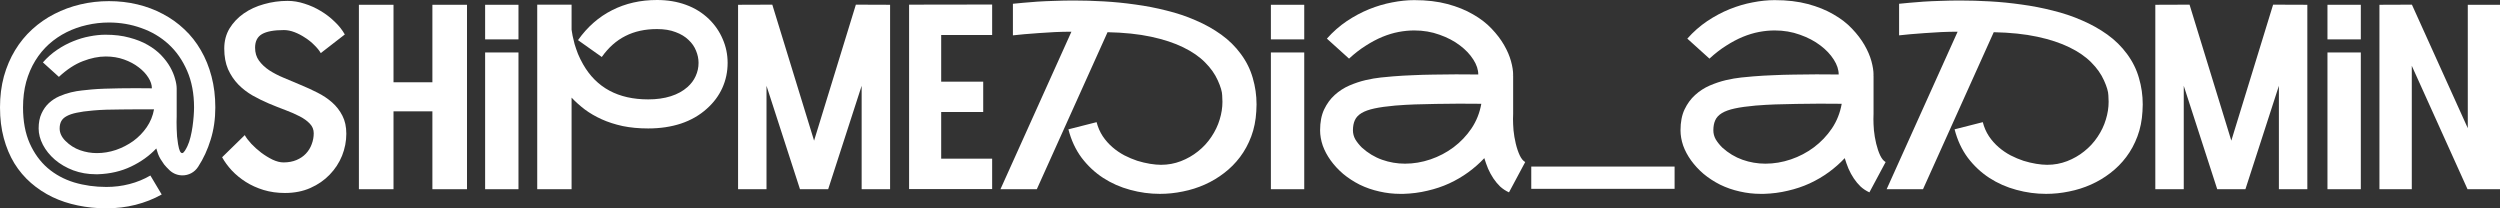
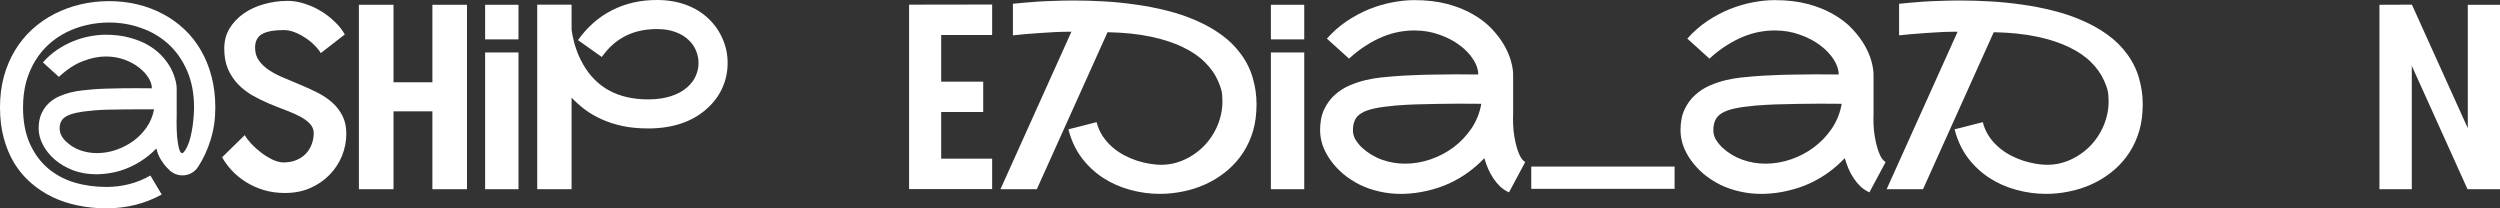
<svg xmlns="http://www.w3.org/2000/svg" viewBox="0 0 456 38" fill="none">
  <rect x="0" y="0" width="456" height="38" fill="#333333" stroke="none" />
  <path d="M19.878 0.207C21.684 0.207 23.413 0.405 25.066 0.803C26.733 1.201 28.279 1.782 29.702 2.547C31.141 3.297 32.449 4.23 33.627 5.347C34.806 6.448 35.808 7.718 36.634 9.156C37.476 10.594 38.126 12.192 38.585 13.952C39.044 15.696 39.274 17.577 39.274 19.597C39.274 21.708 38.991 23.666 38.425 25.471C37.874 27.276 37.116 28.921 36.152 30.404C35.816 30.925 35.387 31.323 34.867 31.598C34.362 31.858 33.834 31.988 33.283 31.988C32.855 31.988 32.441 31.912 32.044 31.759C31.646 31.605 31.278 31.376 30.942 31.07C30.942 31.07 30.927 31.055 30.896 31.024C30.513 30.657 30.192 30.313 29.932 29.991C29.687 29.655 29.473 29.334 29.289 29.028C29.105 28.722 28.953 28.408 28.83 28.087C28.723 27.766 28.616 27.429 28.509 27.077C27.238 28.424 25.701 29.525 23.895 30.382C22.105 31.238 20.1 31.705 17.881 31.782C17.743 31.782 17.606 31.782 17.468 31.782C16.014 31.782 14.645 31.544 13.359 31.07C12.074 30.581 10.957 29.93 10.008 29.119C9.074 28.309 8.348 27.406 7.827 26.412C7.307 25.402 7.047 24.408 7.047 23.429C7.047 22.358 7.223 21.448 7.575 20.698C7.927 19.933 8.378 19.298 8.929 18.793C9.495 18.273 10.13 17.86 10.834 17.554C11.538 17.248 12.242 17.011 12.946 16.843C13.65 16.675 14.316 16.56 14.943 16.499C15.57 16.422 16.091 16.369 16.504 16.338L16.733 16.315C17.407 16.254 18.179 16.208 19.052 16.178C19.939 16.147 20.865 16.124 21.829 16.109C22.808 16.093 23.795 16.086 24.79 16.086C25.8 16.086 26.772 16.093 27.705 16.109C27.705 15.481 27.491 14.831 27.062 14.158C26.634 13.47 26.045 12.843 25.295 12.277C24.545 11.695 23.658 11.221 22.632 10.854C21.607 10.487 20.498 10.303 19.304 10.303C17.973 10.303 16.58 10.586 15.127 11.152C13.673 11.703 12.211 12.659 10.742 14.021L7.827 11.382C8.623 10.479 9.488 9.714 10.421 9.087C11.37 8.444 12.341 7.924 13.336 7.527C14.346 7.114 15.348 6.815 16.343 6.632C17.353 6.433 18.317 6.333 19.235 6.333C20.873 6.333 22.326 6.509 23.596 6.861C24.882 7.198 25.999 7.641 26.948 8.192C27.912 8.743 28.73 9.37 29.404 10.074C30.077 10.777 30.62 11.496 31.034 12.231C31.447 12.965 31.745 13.676 31.929 14.365C32.128 15.038 32.227 15.634 32.227 16.155V21.272C32.212 21.547 32.204 21.876 32.204 22.258C32.204 22.641 32.212 23.062 32.227 23.521C32.242 23.964 32.266 24.423 32.296 24.897C32.342 25.372 32.403 25.838 32.48 26.297C32.587 26.909 32.702 27.337 32.824 27.582C32.946 27.811 33.077 27.926 33.214 27.926C33.306 27.926 33.398 27.881 33.489 27.789C33.581 27.697 33.666 27.59 33.742 27.468C33.834 27.33 33.918 27.184 33.995 27.032C34.071 26.878 34.14 26.741 34.201 26.618C34.416 26.16 34.599 25.616 34.752 24.989C34.905 24.362 35.028 23.727 35.119 23.085C35.211 22.427 35.28 21.792 35.326 21.18C35.372 20.553 35.395 20.025 35.395 19.597C35.395 17.072 34.974 14.847 34.132 12.919C33.291 10.976 32.158 9.355 30.735 8.054C29.312 6.754 27.659 5.775 25.777 5.117C23.91 4.444 21.944 4.107 19.878 4.107C18.501 4.107 17.154 4.26 15.838 4.566C14.537 4.857 13.306 5.293 12.143 5.874C10.98 6.456 9.908 7.182 8.929 8.054C7.965 8.926 7.131 9.936 6.427 11.083C5.723 12.231 5.172 13.516 4.774 14.938C4.392 16.361 4.201 17.914 4.201 19.597C4.201 22.121 4.606 24.301 5.417 26.137C6.228 27.957 7.322 29.464 8.699 30.657C10.077 31.835 11.683 32.707 13.52 33.273C15.371 33.824 17.33 34.099 19.396 34.099C20.865 34.099 22.273 33.923 23.619 33.571C24.981 33.219 26.252 32.699 27.43 32.011L29.495 35.476C28.011 36.302 26.42 36.929 24.721 37.358C23.023 37.786 21.248 38 19.396 38C17.59 38 15.853 37.824 14.185 37.472C12.533 37.136 10.987 36.623 9.549 35.935C8.126 35.246 6.825 34.39 5.647 33.365C4.468 32.34 3.458 31.146 2.617 29.785C1.79 28.424 1.148 26.894 0.689 25.196C0.23 23.498 0 21.631 0 19.597C0 17.562 0.237 15.673 0.712 13.929C1.201 12.185 1.882 10.594 2.754 9.156C3.627 7.718 4.667 6.448 5.876 5.347C7.1 4.23 8.447 3.297 9.916 2.547C11.4 1.782 12.984 1.201 14.667 0.803C16.351 0.405 18.088 0.207 19.878 0.207ZM11.936 25.701C12.716 26.481 13.604 27.047 14.599 27.398C15.593 27.75 16.619 27.926 17.674 27.926C18.837 27.926 19.993 27.735 21.14 27.353C22.288 26.955 23.344 26.412 24.308 25.724C25.272 25.02 26.091 24.178 26.764 23.199C27.438 22.22 27.881 21.134 28.096 19.941C27.162 19.941 26.183 19.941 25.157 19.941C24.147 19.941 23.153 19.948 22.173 19.964C21.194 19.964 20.261 19.979 19.373 20.01C18.485 20.04 17.713 20.086 17.055 20.147L16.825 20.17C15.708 20.262 14.767 20.392 14.002 20.56C13.252 20.713 12.64 20.92 12.165 21.18C11.706 21.425 11.377 21.731 11.178 22.098C10.98 22.465 10.88 22.909 10.88 23.429C10.88 24.24 11.232 24.997 11.936 25.701Z" fill="white" />
  <path d="M46.527 8.697C46.527 9.615 46.764 10.403 47.239 11.06C47.713 11.718 48.341 12.307 49.121 12.827C49.901 13.332 50.789 13.791 51.784 14.204C52.794 14.617 53.811 15.046 54.837 15.489C55.877 15.917 56.895 16.384 57.889 16.889C58.9 17.394 59.794 17.99 60.575 18.679C61.355 19.367 61.983 20.178 62.457 21.111C62.932 22.029 63.169 23.123 63.169 24.392C63.169 25.769 62.909 27.108 62.389 28.408C61.868 29.693 61.118 30.84 60.139 31.85C59.175 32.86 58.004 33.671 56.627 34.282C55.25 34.895 53.697 35.2 51.968 35.2C50.575 35.2 49.274 35.017 48.065 34.65C46.872 34.282 45.793 33.793 44.829 33.181C43.865 32.569 43.016 31.873 42.281 31.093C41.562 30.313 40.972 29.51 40.514 28.683L44.645 24.645C44.905 25.119 45.303 25.647 45.839 26.228C46.374 26.794 46.971 27.33 47.629 27.834C48.303 28.339 48.999 28.768 49.718 29.119C50.437 29.456 51.103 29.625 51.715 29.625C52.602 29.625 53.391 29.479 54.079 29.189C54.768 28.898 55.342 28.508 55.801 28.018C56.275 27.513 56.627 26.939 56.856 26.297C57.102 25.654 57.224 24.989 57.224 24.301C57.224 23.628 56.986 23.046 56.512 22.557C56.053 22.067 55.441 21.624 54.676 21.226C53.911 20.828 53.038 20.446 52.059 20.078C51.08 19.711 50.078 19.314 49.052 18.885C48.042 18.457 47.047 17.967 46.068 17.417C45.089 16.851 44.217 16.178 43.452 15.397C42.687 14.602 42.067 13.676 41.592 12.621C41.133 11.55 40.904 10.296 40.904 8.857C40.904 7.481 41.225 6.257 41.868 5.186C42.526 4.115 43.39 3.205 44.462 2.455C45.533 1.706 46.764 1.14 48.157 0.757C49.55 0.359 50.988 0.161 52.472 0.161C53.482 0.161 54.5 0.329 55.525 0.665C56.566 0.987 57.553 1.43 58.486 1.996C59.42 2.547 60.269 3.197 61.034 3.947C61.815 4.681 62.434 5.461 62.894 6.287L58.509 9.684C58.234 9.209 57.843 8.727 57.339 8.238C56.849 7.733 56.29 7.282 55.663 6.884C55.051 6.471 54.408 6.134 53.735 5.874C53.062 5.614 52.411 5.484 51.784 5.484C49.978 5.484 48.647 5.729 47.79 6.219C46.948 6.708 46.527 7.534 46.527 8.697Z" fill="white" />
  <path d="M85.181 0.872V34.512H78.869V20.308H71.776V34.512H65.464V0.872H71.776V15.007H78.869V0.872H85.181Z" fill="white" />
-   <path d="M88.487 7.182V0.872H94.57V7.182H88.487ZM94.57 9.569V34.512H88.487V9.569H94.57Z" fill="white" />
+   <path d="M88.487 7.182V0.872H94.57V7.182H88.487ZM94.57 9.569V34.512H88.487V9.569H94.57" fill="white" />
  <path d="M128.931 19.826C127.615 21.019 126.047 21.922 124.226 22.534C122.42 23.13 120.423 23.429 118.235 23.429C116.537 23.429 114.983 23.283 113.575 22.993C112.168 22.687 110.89 22.274 109.742 21.754C108.594 21.233 107.569 20.637 106.666 19.964C105.763 19.275 104.96 18.556 104.256 17.807V34.512H97.99V0.849H104.256V5.415C104.302 5.691 104.363 6.058 104.44 6.517C104.531 6.976 104.654 7.488 104.807 8.054C104.975 8.605 105.182 9.202 105.427 9.844C105.687 10.471 106.001 11.106 106.368 11.749C108.801 16.002 112.757 18.128 118.235 18.128C119.765 18.128 121.135 17.937 122.344 17.554C123.552 17.172 124.57 16.614 125.397 15.879C126.055 15.298 126.552 14.632 126.888 13.883C127.24 13.118 127.416 12.315 127.416 11.473C127.416 10.724 127.263 9.982 126.957 9.248C126.667 8.513 126.207 7.855 125.58 7.274C124.968 6.678 124.18 6.203 123.216 5.851C122.267 5.484 121.142 5.301 119.842 5.301C117.653 5.301 115.733 5.721 114.08 6.563C112.428 7.389 110.989 8.666 109.765 10.395L105.427 7.32C107.141 4.903 109.214 3.083 111.647 1.859C114.08 0.62 116.812 0 119.842 0C121.754 0 123.507 0.291 125.098 0.872C126.705 1.453 128.105 2.318 129.299 3.465C130.4 4.536 131.242 5.76 131.823 7.136C132.421 8.498 132.719 9.944 132.719 11.473C132.719 13.095 132.398 14.617 131.755 16.04C131.112 17.463 130.171 18.725 128.931 19.826Z" fill="white" />
-   <path d="M162.352 0.872V34.512H157.165V15.65L151.059 34.512H145.917L139.811 15.65V34.512H134.624V0.872L140.868 0.849L148.488 25.654L156.109 0.849L162.352 0.872Z" fill="white" />
  <path d="M171.672 6.379V14.893H179.338V20.423H171.672V28.936H180.968V34.489H165.818V0.849L180.968 0.826V6.379H171.672Z" fill="white" />
  <path d="M184.755 0.688C185.26 0.627 185.895 0.566 186.66 0.505C187.425 0.428 188.282 0.359 189.231 0.298C190.18 0.237 191.213 0.191 192.33 0.161C193.462 0.115 194.648 0.092 195.888 0.092C197.617 0.092 199.43 0.145 201.328 0.252C203.24 0.359 205.161 0.551 207.089 0.826C209.017 1.086 210.915 1.453 212.782 1.928C214.664 2.386 216.439 2.983 218.107 3.717C219.79 4.436 221.336 5.301 222.744 6.31C224.151 7.32 225.353 8.506 226.347 9.867C227.342 11.213 228.061 12.667 228.505 14.227C228.964 15.787 229.194 17.394 229.194 19.046C229.194 19.459 229.178 19.88 229.148 20.308C229.056 21.96 228.75 23.482 228.23 24.874C227.709 26.267 227.028 27.521 226.187 28.638C225.36 29.739 224.396 30.71 223.294 31.552C222.208 32.393 221.03 33.097 219.76 33.663C218.489 34.229 217.158 34.65 215.766 34.925C214.373 35.216 212.973 35.361 211.565 35.361C209.729 35.361 207.923 35.116 206.148 34.627C204.373 34.153 202.728 33.426 201.213 32.447C199.713 31.468 198.405 30.244 197.288 28.775C196.186 27.291 195.383 25.563 194.878 23.589L200.019 22.281C200.264 23.23 200.639 24.087 201.144 24.851C201.649 25.601 202.238 26.267 202.911 26.848C203.585 27.429 204.312 27.926 205.092 28.339C205.873 28.737 206.653 29.066 207.434 29.326C208.229 29.571 209.002 29.755 209.752 29.877C210.501 29.999 211.175 30.061 211.772 30.061C213.042 30.061 214.251 29.838 215.399 29.395C216.546 28.951 217.587 28.355 218.52 27.605C219.469 26.855 220.28 25.976 220.953 24.966C221.642 23.941 222.147 22.886 222.468 21.8C222.805 20.713 222.973 19.635 222.973 18.564C222.973 18.442 222.958 18.052 222.927 17.394C222.912 16.721 222.644 15.81 222.124 14.663C221.603 13.5 220.831 12.407 219.805 11.382C218.78 10.341 217.449 9.424 215.811 8.628C214.19 7.833 212.238 7.19 209.958 6.7C207.678 6.211 205.031 5.936 202.016 5.874L189.116 34.512H182.483L195.429 5.783C194.449 5.783 193.447 5.806 192.422 5.851C191.396 5.897 190.409 5.959 189.46 6.035C188.512 6.096 187.624 6.165 186.798 6.242C185.987 6.318 185.306 6.387 184.755 6.448V0.688Z" fill="white" />
  <path d="M231.81 7.182V0.872H237.893V7.182H231.81ZM237.893 9.569V34.512H231.81V9.569H237.893Z" fill="white" />
  <path d="M275.998 20.767C275.98 21.073 275.973 21.386 275.973 21.708C275.973 22.304 276.005 22.993 276.065 23.773C276.142 24.553 276.28 25.364 276.478 26.205C276.678 27.032 276.923 27.75 277.212 28.362C277.502 28.959 277.832 29.357 278.2 29.555L275.24 35.086C274.642 34.81 274.108 34.459 273.632 34.03C273.173 33.587 272.76 33.089 272.392 32.539C272.025 31.988 271.705 31.399 271.428 30.772C271.168 30.145 270.94 29.502 270.74 28.844C269.868 29.777 268.895 30.634 267.825 31.414C266.752 32.194 265.59 32.875 264.335 33.456C263.098 34.023 261.772 34.466 260.365 34.788C258.973 35.124 257.51 35.315 255.98 35.361C255.782 35.361 255.59 35.361 255.407 35.361C254.123 35.361 252.852 35.216 251.597 34.925C250.343 34.65 249.148 34.237 248.016 33.686C246.899 33.12 245.889 32.462 244.986 31.712C244.098 30.948 243.341 30.129 242.714 29.257C242.086 28.385 241.604 27.483 241.267 26.549C240.946 25.601 240.785 24.676 240.785 23.773C240.785 22.274 241.03 21.004 241.52 19.964C242.025 18.908 242.667 18.029 243.448 17.325C244.244 16.606 245.131 16.032 246.111 15.604C247.105 15.176 248.092 14.847 249.071 14.617C250.067 14.388 251 14.227 251.873 14.135C252.76 14.043 253.495 13.975 254.075 13.929L254.398 13.906C255.33 13.829 256.402 13.768 257.61 13.722C258.835 13.661 260.12 13.623 261.467 13.607C262.812 13.577 264.183 13.562 265.575 13.562C266.983 13.562 268.337 13.569 269.637 13.585C269.637 12.713 269.34 11.81 268.743 10.877C268.145 9.928 267.327 9.064 266.288 8.284C265.248 7.488 264.007 6.838 262.567 6.333C261.145 5.813 259.608 5.553 257.955 5.553C257.038 5.553 256.087 5.645 255.107 5.829C254.145 6.012 253.157 6.31 252.148 6.723C251.153 7.136 250.143 7.672 249.118 8.33C248.092 8.972 247.075 9.76 246.065 10.693L242.025 7.045C243.126 5.806 244.335 4.742 245.651 3.855C246.983 2.968 248.345 2.241 249.737 1.675C251.145 1.109 252.545 0.696 253.938 0.436C255.345 0.161 256.685 0.023 257.955 0.023C260.22 0.023 262.24 0.26 264.015 0.734C265.79 1.209 267.342 1.836 268.675 2.616C270.02 3.381 271.152 4.253 272.072 5.232C273.005 6.211 273.762 7.205 274.342 8.215C274.925 9.225 275.345 10.204 275.605 11.152C275.868 12.101 275.998 12.934 275.998 13.653C275.998 13.669 275.98 13.676 275.95 13.676C275.935 13.676 275.928 13.684 275.928 13.699H275.998V20.767ZM248.406 26.917C249.523 27.926 250.755 28.668 252.102 29.142C253.447 29.617 254.84 29.854 256.28 29.854C257.84 29.854 259.385 29.594 260.915 29.074C262.445 28.553 263.845 27.819 265.118 26.871C266.402 25.907 267.495 24.76 268.397 23.429C269.303 22.083 269.897 20.583 270.19 18.931C268.887 18.916 267.527 18.908 266.103 18.908C264.695 18.908 263.31 18.924 261.947 18.954C260.587 18.969 259.293 19 258.07 19.046C256.845 19.092 255.775 19.153 254.855 19.229L254.512 19.252C252.965 19.39 251.695 19.566 250.702 19.78C249.707 19.994 248.918 20.277 248.337 20.629C247.756 20.981 247.35 21.417 247.12 21.937C246.891 22.442 246.776 23.054 246.776 23.773C246.776 24.354 246.922 24.905 247.212 25.425C247.518 25.93 247.916 26.427 248.406 26.917Z" fill="white" />
  <path d="M279.303 34.443V30.382H305.445V34.443H279.303Z" fill="white" />
  <path d="M341.735 20.767C341.72 21.073 341.712 21.386 341.712 21.708C341.712 22.304 341.743 22.993 341.805 23.773C341.882 24.553 342.02 25.364 342.217 26.205C342.418 27.032 342.663 27.75 342.952 28.362C343.243 28.959 343.572 29.357 343.94 29.555L340.978 35.086C340.382 34.81 339.845 34.459 339.373 34.03C338.913 33.587 338.5 33.089 338.132 32.539C337.765 31.988 337.442 31.399 337.168 30.772C336.908 30.145 336.678 29.502 336.48 28.844C335.608 29.777 334.635 30.634 333.565 31.414C332.493 32.194 331.33 32.875 330.075 33.456C328.835 34.023 327.512 34.466 326.105 34.788C324.712 35.124 323.25 35.315 321.72 35.361C321.522 35.361 321.33 35.361 321.147 35.361C319.86 35.361 318.59 35.216 317.335 34.925C316.082 34.65 314.887 34.237 313.755 33.686C312.637 33.12 311.627 32.462 310.725 31.712C309.837 30.948 309.08 30.129 308.452 29.257C307.825 28.385 307.342 27.483 307.007 26.549C306.685 25.601 306.525 24.676 306.525 23.773C306.525 22.274 306.77 21.004 307.26 19.964C307.765 18.908 308.408 18.029 309.188 17.325C309.983 16.606 310.87 16.032 311.85 15.604C312.845 15.176 313.832 14.847 314.81 14.617C315.805 14.388 316.74 14.227 317.613 14.135C318.5 14.043 319.233 13.975 319.815 13.929L320.137 13.906C321.07 13.829 322.14 13.768 323.35 13.722C324.575 13.661 325.86 13.623 327.207 13.607C328.553 13.577 329.923 13.562 331.315 13.562C332.723 13.562 334.077 13.569 335.377 13.585C335.377 12.713 335.08 11.81 334.483 10.877C333.885 9.928 333.067 9.064 332.027 8.284C330.985 7.488 329.748 6.838 328.308 6.333C326.885 5.813 325.348 5.553 323.695 5.553C322.775 5.553 321.827 5.645 320.848 5.829C319.885 6.012 318.897 6.31 317.887 6.723C316.892 7.136 315.882 7.672 314.858 8.33C313.832 8.972 312.815 9.76 311.805 10.693L307.765 7.045C308.865 5.806 310.075 4.742 311.39 3.855C312.723 2.968 314.085 2.241 315.478 1.675C316.885 1.109 318.285 0.696 319.678 0.436C321.085 0.161 322.425 0.023 323.695 0.023C325.96 0.023 327.98 0.26 329.755 0.734C331.53 1.209 333.082 1.836 334.415 2.616C335.76 3.381 336.892 4.253 337.81 5.232C338.745 6.211 339.502 7.205 340.082 8.215C340.665 9.225 341.085 10.204 341.345 11.152C341.605 12.101 341.735 12.934 341.735 13.653C341.735 13.669 341.72 13.676 341.69 13.676C341.675 13.676 341.668 13.684 341.668 13.699H341.735V20.767ZM314.145 26.917C315.262 27.926 316.495 28.668 317.84 29.142C319.188 29.617 320.58 29.854 322.017 29.854C323.58 29.854 325.125 29.594 326.655 29.074C328.185 28.553 329.585 27.819 330.855 26.871C332.142 25.907 333.235 24.76 334.137 23.429C335.04 22.083 335.637 20.583 335.928 18.931C334.627 18.916 333.265 18.908 331.842 18.908C330.435 18.908 329.05 18.924 327.688 18.954C326.327 18.969 325.033 19 323.81 19.046C322.585 19.092 321.515 19.153 320.595 19.229L320.252 19.252C318.705 19.39 317.435 19.566 316.44 19.78C315.447 19.994 314.658 20.277 314.077 20.629C313.495 20.981 313.09 21.417 312.86 21.937C312.63 22.442 312.515 23.054 312.515 23.773C312.515 24.354 312.66 24.905 312.952 25.425C313.257 25.93 313.655 26.427 314.145 26.917Z" fill="white" />
  <path d="M346.395 0.688C346.9 0.627 347.535 0.566 348.3 0.505C349.065 0.428 349.923 0.359 350.873 0.298C351.82 0.237 352.853 0.191 353.97 0.161C355.103 0.115 356.288 0.092 357.527 0.092C359.257 0.092 361.07 0.145 362.967 0.252C364.88 0.359 366.803 0.551 368.73 0.826C370.658 1.086 372.555 1.453 374.423 1.928C376.305 2.386 378.08 2.983 379.748 3.717C381.43 4.436 382.978 5.301 384.385 6.31C385.793 7.32 386.993 8.506 387.988 9.867C388.983 11.213 389.702 12.667 390.145 14.227C390.605 15.787 390.835 17.394 390.835 19.046C390.835 19.459 390.82 19.88 390.788 20.308C390.697 21.96 390.39 23.482 389.87 24.874C389.35 26.267 388.67 27.521 387.827 28.638C387 29.739 386.038 30.71 384.935 31.552C383.848 32.393 382.67 33.097 381.4 33.663C380.13 34.229 378.8 34.65 377.405 34.925C376.012 35.216 374.613 35.361 373.205 35.361C371.37 35.361 369.562 35.116 367.788 34.627C366.012 34.153 364.368 33.426 362.853 32.447C361.355 31.468 360.045 30.244 358.928 28.775C357.827 27.291 357.022 25.563 356.517 23.589L361.66 22.281C361.905 23.23 362.28 24.087 362.785 24.851C363.29 25.601 363.88 26.267 364.553 26.848C365.225 27.429 365.952 27.926 366.733 28.339C367.512 28.737 368.293 29.066 369.075 29.326C369.87 29.571 370.642 29.755 371.392 29.877C372.142 29.999 372.815 30.061 373.413 30.061C374.683 30.061 375.892 29.838 377.04 29.395C378.188 28.951 379.228 28.355 380.16 27.605C381.11 26.855 381.92 25.976 382.595 24.966C383.283 23.941 383.788 22.886 384.108 21.8C384.445 20.713 384.613 19.635 384.613 18.564C384.613 18.442 384.598 18.052 384.567 17.394C384.553 16.721 384.285 15.81 383.765 14.663C383.245 13.5 382.473 12.407 381.445 11.382C380.42 10.341 379.09 9.424 377.452 8.628C375.83 7.833 373.88 7.19 371.6 6.7C369.32 6.211 366.673 5.936 363.658 5.874L350.757 34.512H344.123L357.07 5.783C356.09 5.783 355.087 5.806 354.062 5.851C353.038 5.897 352.05 5.959 351.1 6.035C350.152 6.096 349.265 6.165 348.438 6.242C347.627 6.318 346.947 6.387 346.395 6.448V0.688Z" fill="white" />
-   <path d="M420.858 0.872V34.512H415.67V15.65L409.565 34.512H404.423L398.317 15.65V34.512H393.13V0.872L399.373 0.849L406.993 25.654L414.615 0.849L420.858 0.872Z" fill="white" />
-   <path d="M424.53 7.182V0.872H430.613V7.182H424.53ZM430.613 9.569V34.512H424.53V9.569H430.613Z" fill="white" />
  <path d="M439.933 0.849L450.125 23.383V0.872H456V34.512H450.077L439.91 12.001V34.512H434.01V0.872L439.933 0.849Z" fill="white" />
</svg>